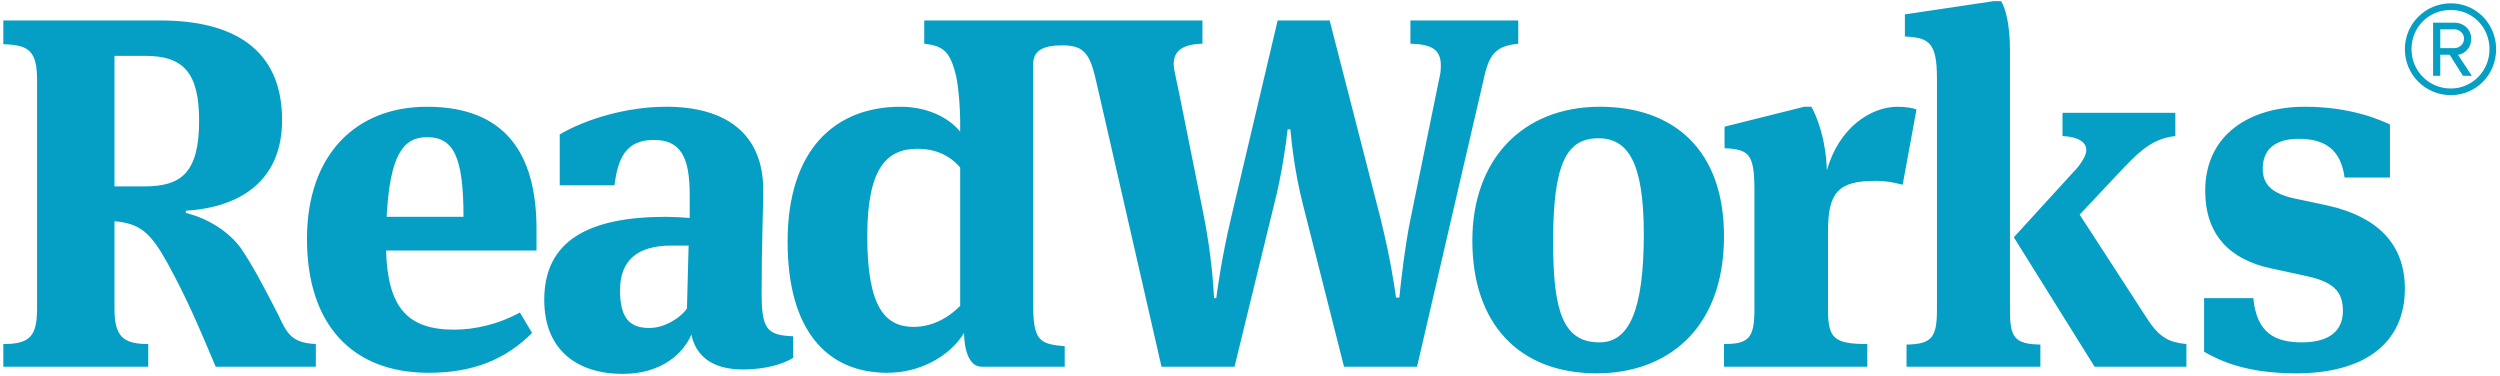
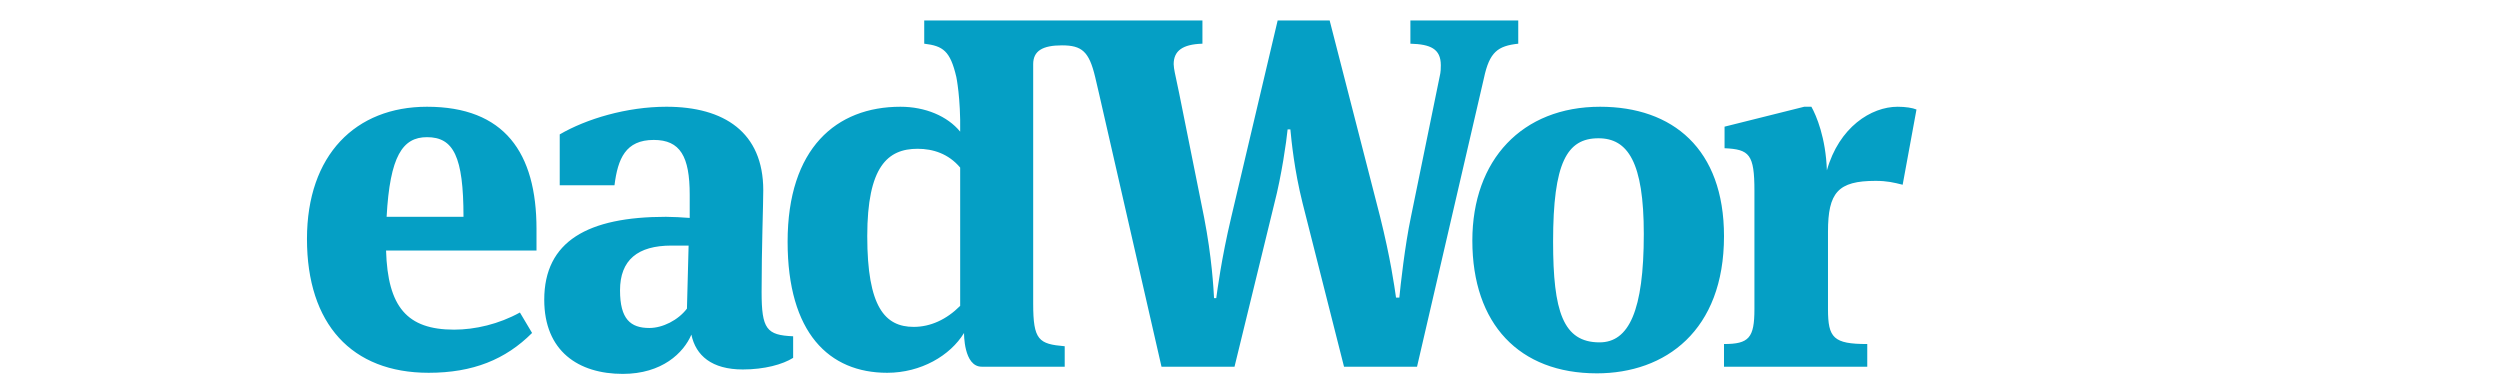
<svg xmlns="http://www.w3.org/2000/svg" version="1.2" viewBox="0 0 452 68" width="452" height="68">
  <title>readworks-svg</title>
  <style>
		.s0 { fill: #059fc5 } 
	</style>
  <g id="Layer 1">
-     <path id="Layer" class="s0" d="m57.1 62.2v4.1h-18.1c-3.3-7.8-5.2-12.3-8.7-18.7-3.1-5.6-5-7.2-9.6-7.6v15.8c0 5 1.5 6.4 6.1 6.4v4.1h-26.2v-4.1c4.7 0 6.1-1.3 6.1-6.4v-41.3c0-5.2-1.4-6.4-6.1-6.5v-4.3h28.4c12.8 0 22 4.9 22 18 0 11.1-7.7 15.8-17.4 16.4v0.4c4.4 1.1 7.9 3.6 9.9 6.3 2.3 3.4 3.9 6.5 6.8 12.1 1.6 3.5 2.5 5.1 6.8 5.3zm-30.8-52.1h-5.6v23.6h5.4c6.7 0 9.9-2.5 9.9-11.9 0-8.7-2.9-11.7-9.7-11.7z" />
    <path id="Layer" class="s0" d="m94 56.5l2.2 3.7c-4.8 4.8-10.7 7.2-18.7 7.2-13.9 0-22-8.8-22-24.2 0-15.2 8.8-23.9 21.7-23.9 14 0 19.8 8.3 19.8 22.1v3.9h-27.2c0.3 10.2 3.8 14.3 12.3 14.3 3.8 0 8.1-1 11.9-3.1zm-24.1-17.3h13.9c0-10.9-1.8-14.4-6.6-14.4-4.4 0-6.7 3.4-7.3 14.4zm73.5 21.6v3.9c-1.9 1.2-5.2 2.1-9.1 2.1-5.6 0-8.5-2.5-9.3-6.3-1.4 3.3-5.3 7.1-12.4 7.1-8 0-14.2-4.1-14.2-13.4 0-10.6 7.9-15 22-15 1.1 0 3.1 0.1 4.3 0.2v-4.2c0-6.9-1.7-9.9-6.5-9.9-5.1 0-6.5 3.4-7.1 8.2h-9.9v-9.2c4.8-2.8 12.1-5 19.3-5 10.4 0 17.5 4.6 17.5 15.1 0 2.7-0.3 10.2-0.3 18.4 0 6.7 0.9 7.8 5.7 8zm-22-16.4c-6.1 0-9.3 2.6-9.3 8.1 0 5.2 1.9 6.8 5.3 6.8 2.4 0 5.2-1.4 6.8-3.5l0.3-11.4zm133.6-40.7v4.2c3.6 0.1 5.5 0.9 5.5 3.9 0 0.5 0 1.2-0.2 2l-5.2 25.4c-1.1 5.2-1.9 12.5-2.1 14.6h-0.6c-0.3-2.1-1-7.1-2.9-14.7l-9.1-35.4h-9.4l-8.4 35.6c-1.8 7.6-2.5 13.2-2.7 14.6h-0.4c-0.1-1.8-0.4-7.4-1.8-14.6l-4.5-22.4-0.8-3.8c-0.1-0.5-0.2-1.1-0.2-1.5 0-2.4 1.6-3.6 5.2-3.7v-4.2h-50.3v4.2c3.4 0.4 4.7 1.3 5.8 6 0 0 0.8 3.8 0.7 9.9-2.3-2.8-6.3-4.5-10.8-4.5-11.6 0-20.4 7.5-20.4 24.4 0 16.5 7.5 23.7 18 23.7 6.1 0 11.4-3.1 13.9-7.2 0 0-0.1 6.1 3.2 6.1h15v-3.7c-4.7-0.4-5.7-1.1-5.7-7.7v-43.3c0-2.4 1.7-3.4 5.2-3.4 3.6 0 4.9 1.1 6 5.7l0.7 3 11.3 49.4h13.2l7.2-29.5c1.3-5 2.2-11.3 2.4-13.4h0.5c0.2 2.1 0.7 7.3 2.2 13.3l7.5 29.6h13.2l12.1-52.2c1-4.7 2.5-5.8 6.2-6.2v-4.2zm-81.4 51.6c-2.5 2.5-5.4 3.8-8.4 3.8-5.2 0-8.4-3.6-8.4-16.4 0-12.6 3.7-15.8 9.1-15.8 2.8 0 5.6 0.9 7.7 3.4 0 0 0 25 0 25zm115.1 12.2c-14 0-22.5-8.9-22.5-24 0-14.6 9-24.2 23.1-24.2 13.1 0 22.4 7.6 22.4 23.4 0 17.1-10.6 24.8-23 24.8zm0.3-42.5c-5.7 0-8.2 4.4-8.2 18.7 0 12.6 1.8 18.2 8.4 18.2 5.3 0 8-5.7 8-19.6 0-13-2.9-17.3-8.2-17.3zm22.7 37.2c4.5 0 5.5-1.1 5.5-6.3v-21.4c0-6.6-0.9-7.5-5.4-7.7v-3.9l14.4-3.6h1.3c0.9 1.6 2.6 5.6 2.8 11.5 2.2-7.8 8-11.5 12.8-11.5 1.4 0 2.7 0.2 3.4 0.5l-2.5 13.6c-1.6-0.4-2.8-0.7-4.9-0.7-6.8 0-8.6 2.1-8.6 9.2v14c0 5.2 1 6.3 7.1 6.3v4.1h-25.9c0 0 0-4.1 0-4.1z" />
-     <path id="Layer" class="s0" d="m388 57.3c2.5 4 4.4 4.6 7.3 4.9v4.1h-16.6l-14.6-23.4 11.6-12.7c0.9-1.2 1.5-2.2 1.5-3.1 0-1.4-1.5-2.4-4.3-2.5v-4.2h20.4v4.2c-3.6 0.4-5.9 2.1-9.3 5.7l-8 8.5zm-19.1 5v4h-24.2v-4c4.5-0.1 5.5-1.2 5.5-6.3v-41.8c0-6.5-1.4-7.4-5.8-7.6v-4l16.1-2.4h1.3c0.8 1.3 1.6 4.2 1.6 8.9v47c0 4.9 0.8 6.1 5.5 6.2zm29.6 1.3v-9.7h8.9c0.6 6.3 3.9 8 8.8 8 4.4 0 7.4-1.7 7.4-5.7 0-3.7-2-5.2-6.2-6.2l-6.9-1.5c-7.4-1.6-11.8-6.1-11.8-14 0-10.2 8.1-15.2 18-15.2 7.9 0 13 2.1 15.4 3.2v9.6h-8.2c-0.7-5.2-3.7-7-8.3-7-4.1 0-6.5 1.8-6.5 5.4 0 2.9 1.7 4.5 5.8 5.4l6.1 1.3c8.8 2 13.8 6.9 13.8 15 0 9.7-7.1 15.3-19.7 15.3-9.4 0-14.1-2.5-16.6-3.9zm44.6-63c-4.6 0-8.3 3.7-8.3 8.3 0 4.6 3.7 8.3 8.3 8.3 4.6 0 8.2-3.7 8.2-8.3 0-4.6-3.6-8.3-8.2-8.3zm0 15.4c-4 0-7.1-3.2-7.1-7.1 0-4 3.1-7.1 7.1-7.1 3.9 0 7 3.1 7 7.1 0 3.9-3.1 7.1-7 7.1zm0.7-11.9h-3.9v9.6h1.3v-3.8h1.7l2.4 3.8h1.6l-2.5-3.8c0.5 0 2.4-0.7 2.4-2.9 0-1.7-1.4-2.9-3-2.9zm-2.6 4.6v-3.4h2.6c0.8 0 1.7 0.7 1.7 1.7 0 1-0.9 1.7-1.7 1.7z" />
  </g>
</svg>